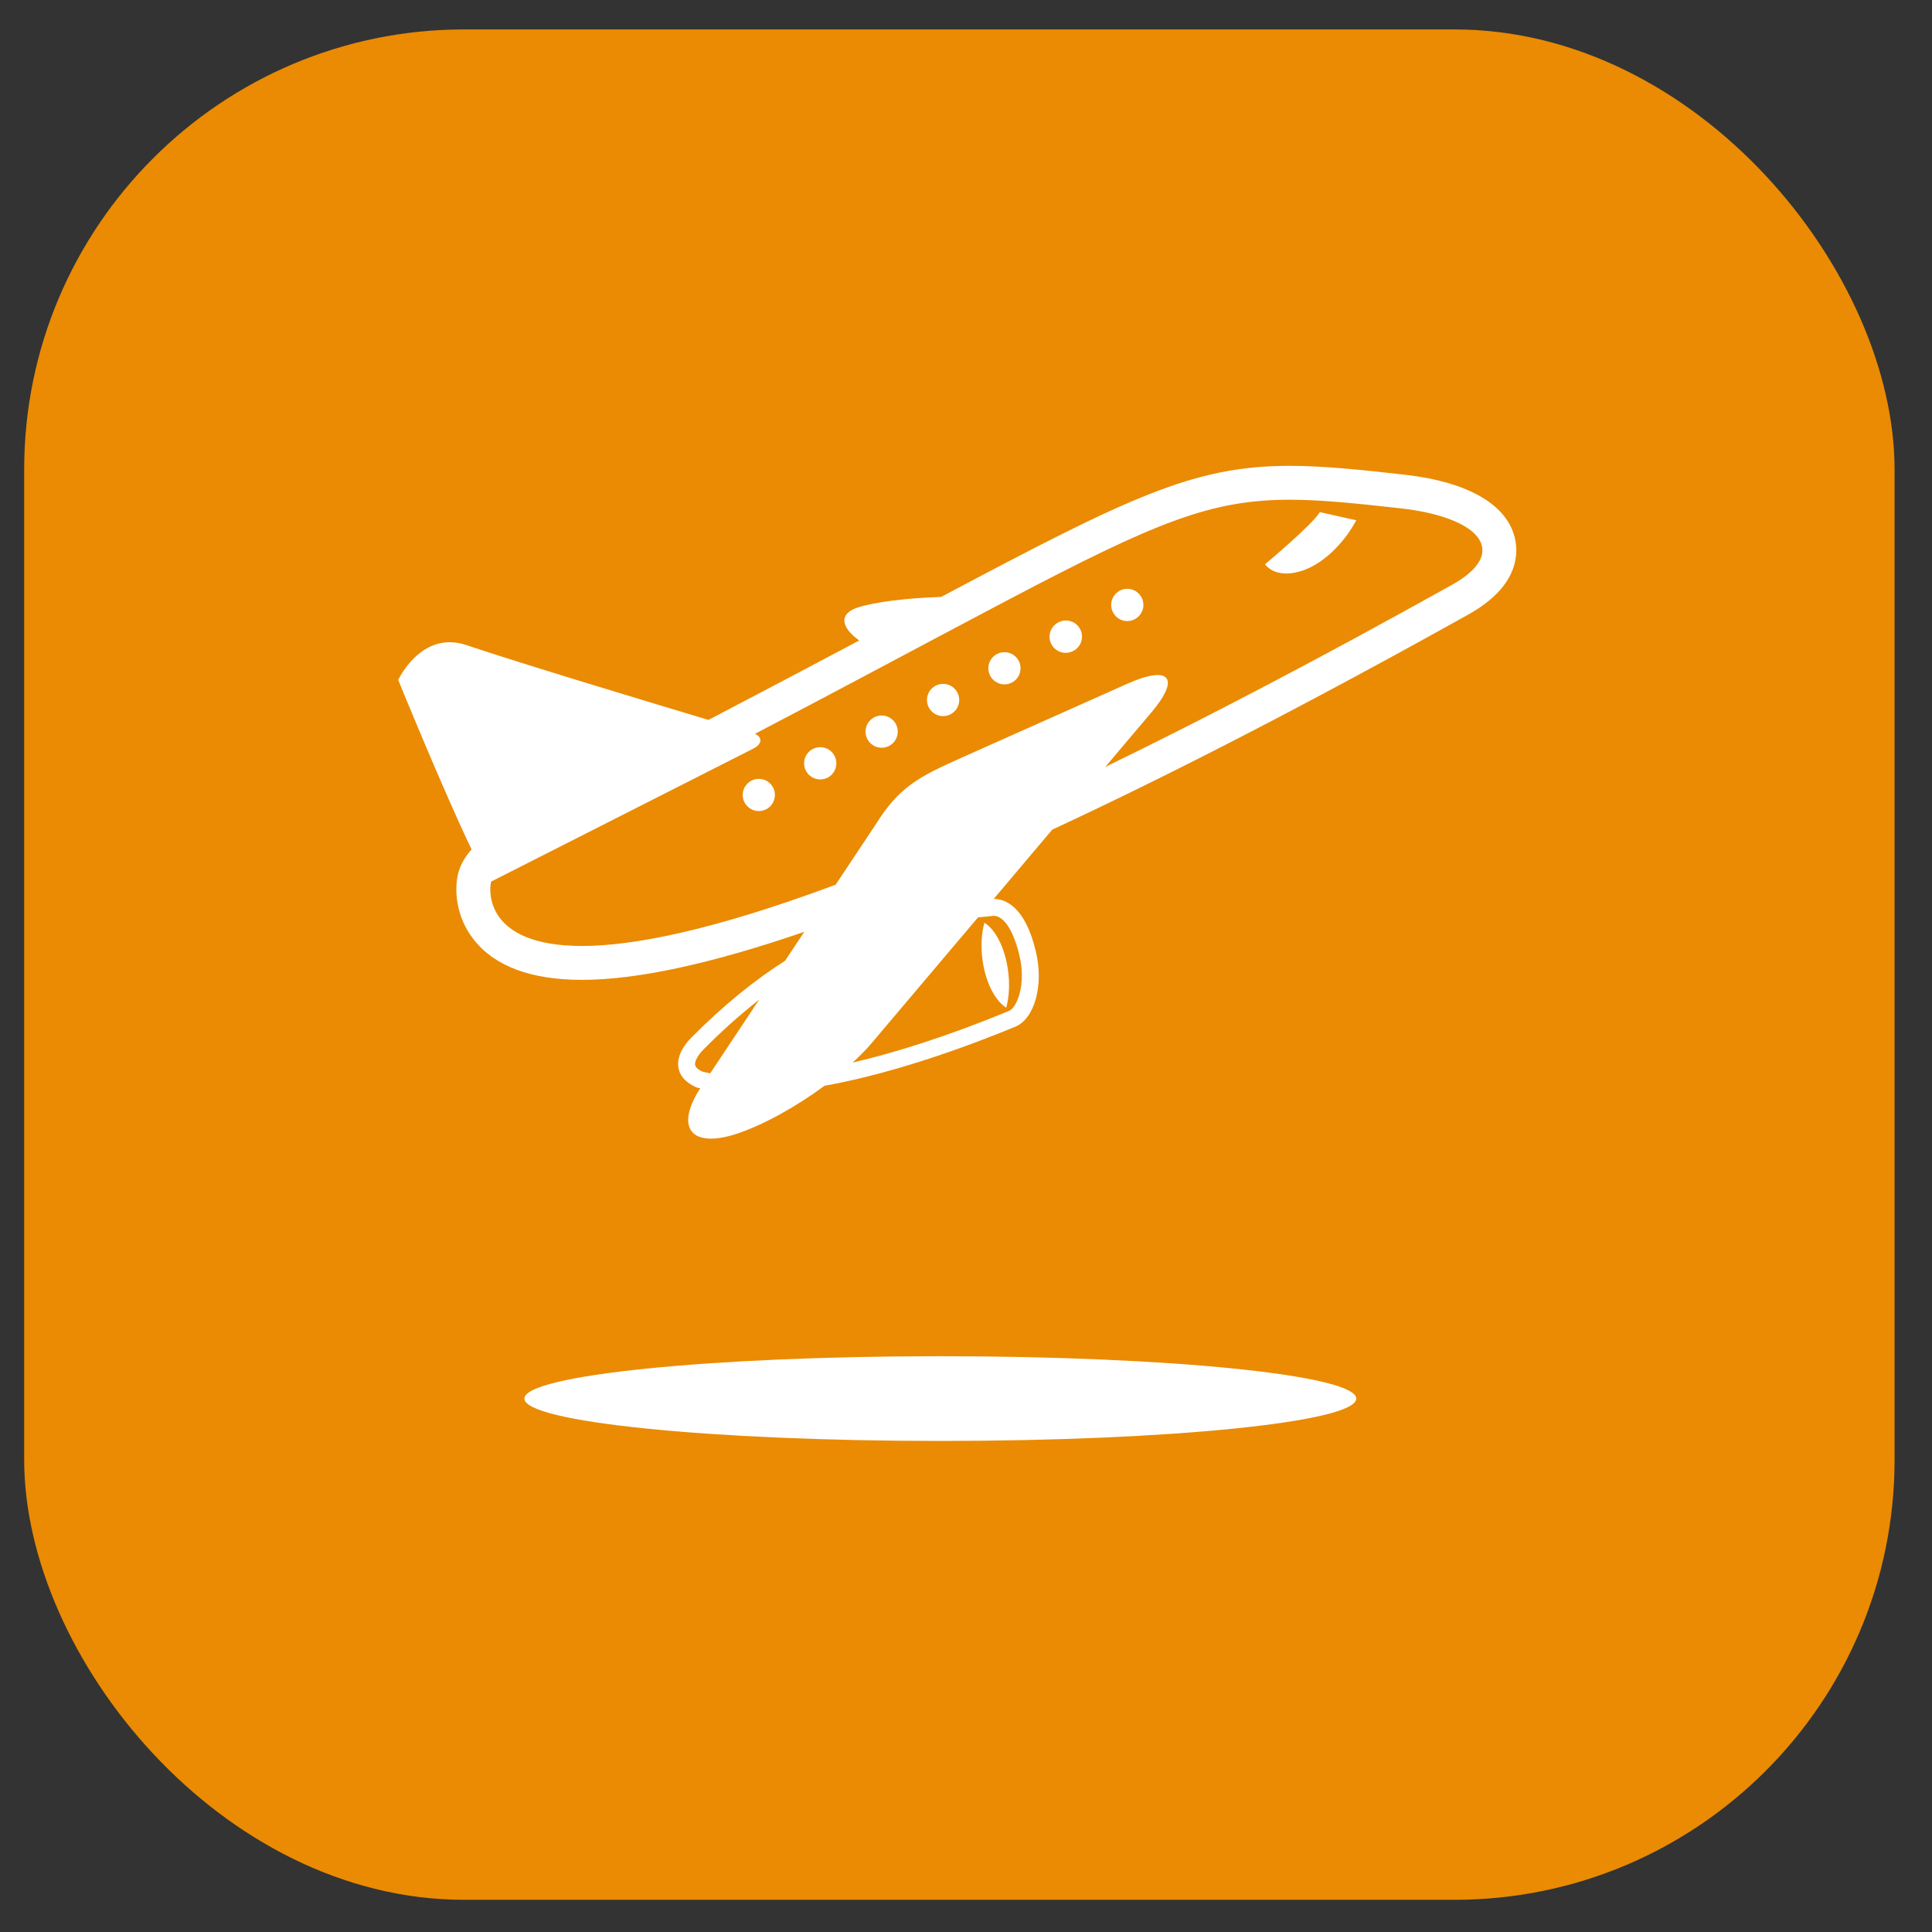
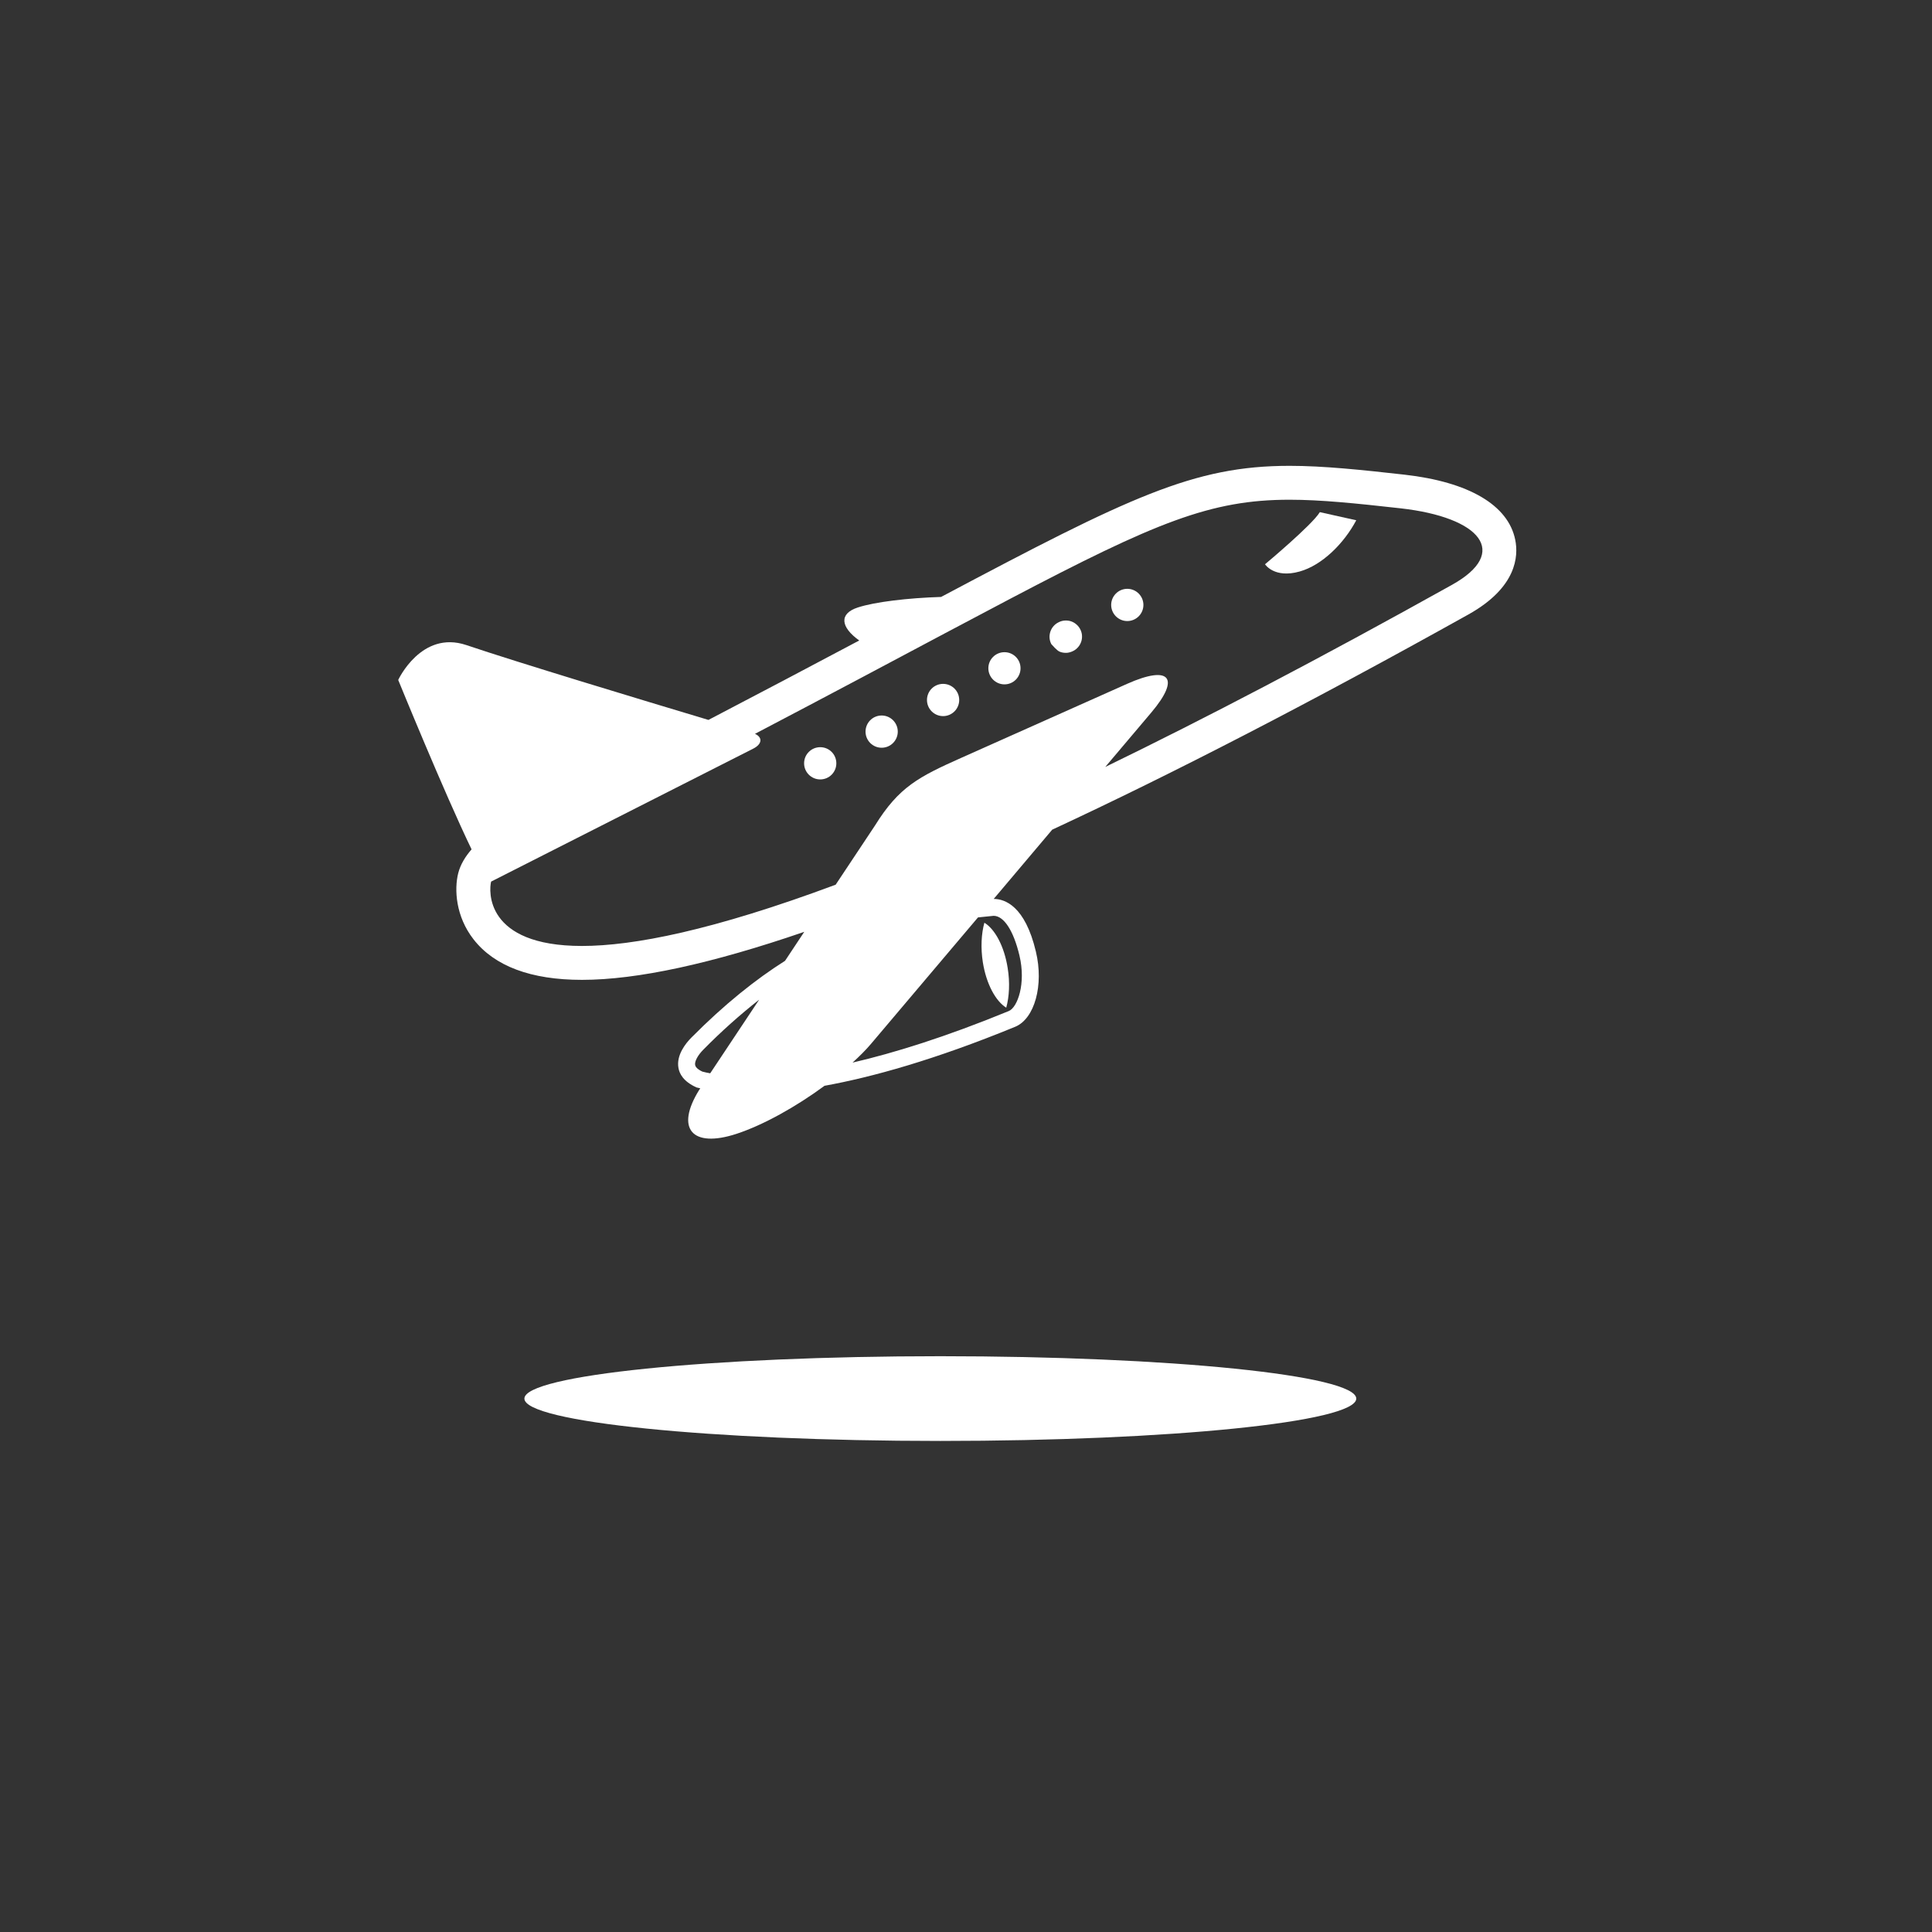
<svg xmlns="http://www.w3.org/2000/svg" width="35" height="35" viewBox="0 0 35 35" fill="none">
  <rect x="0" y="0" width="35" height="35" fill="#333333" stroke="none" />
-   <rect x="0.438" y="0.533" width="33.884" height="33.884" rx="7.973" fill="#EA8B03" />
  <path d="M27.45 9.78C27.324 9.151 26.611 8.731 25.443 8.599C24.667 8.512 23.975 8.439 23.362 8.439C21.625 8.439 20.465 9.001 17.049 10.814C16.446 10.833 15.849 10.904 15.54 11.005C15.195 11.117 15.228 11.362 15.566 11.603C14.657 12.086 13.746 12.566 12.834 13.042C11.604 12.673 9.364 11.996 8.448 11.686C7.632 11.412 7.214 12.318 7.214 12.318C7.214 12.318 8.045 14.356 8.543 15.387C8.432 15.515 8.342 15.658 8.301 15.819C8.227 16.112 8.255 16.602 8.578 17.016C8.957 17.503 9.618 17.751 10.542 17.751C11.545 17.751 12.894 17.457 14.57 16.881L14.222 17.406C13.691 17.742 13.129 18.189 12.526 18.796C12.42 18.903 12.249 19.116 12.291 19.348C12.309 19.45 12.377 19.591 12.618 19.7C12.64 19.706 12.664 19.71 12.686 19.716L12.665 19.747C12.231 20.447 12.535 20.804 13.341 20.541C13.829 20.381 14.424 20.048 14.937 19.67C15.798 19.514 16.932 19.2 18.391 18.601C18.744 18.456 18.912 17.845 18.766 17.239C18.57 16.41 18.203 16.285 18.002 16.285L19.062 15.03C21.251 14.013 23.764 12.715 26.603 11.131C27.478 10.642 27.51 10.075 27.45 9.78ZM12.866 19.444C12.818 19.436 12.771 19.425 12.724 19.413C12.67 19.388 12.603 19.347 12.593 19.293C12.581 19.228 12.642 19.115 12.744 19.013C13.061 18.691 13.398 18.389 13.753 18.11L12.866 19.444ZM18.468 17.309C18.59 17.817 18.433 18.252 18.275 18.316C17.136 18.784 16.202 19.074 15.445 19.25C15.569 19.137 15.684 19.023 15.777 18.913L17.717 16.62L17.774 16.614L18 16.591C18.186 16.591 18.361 16.859 18.468 17.309ZM26.304 10.595C23.892 11.94 21.815 13.024 20.023 13.894L20.856 12.909C21.391 12.277 21.193 12.043 20.417 12.389L17.421 13.726C16.645 14.072 16.286 14.254 15.852 14.954L15.139 16.027C12.912 16.857 11.472 17.137 10.542 17.137C8.777 17.137 8.857 16.128 8.897 15.971L13.646 13.562C13.806 13.481 13.82 13.359 13.677 13.294H13.677C15.048 12.576 16.179 11.972 17.131 11.466C17.52 11.259 17.91 11.053 18.3 10.848C20.935 9.464 21.932 9.053 23.362 9.053C23.924 9.053 24.553 9.117 25.375 9.209C26.82 9.372 27.359 10.007 26.304 10.595Z" fill="white" />
  <path d="M17.833 16.716C17.778 16.915 17.764 17.168 17.805 17.432C17.868 17.828 18.038 18.137 18.229 18.255C18.284 18.054 18.298 17.801 18.255 17.537C18.193 17.141 18.024 16.832 17.833 16.716ZM22.917 10.222C22.917 10.222 23.083 10.484 23.546 10.353C23.948 10.24 24.344 9.851 24.57 9.425L23.91 9.278C23.772 9.509 22.917 10.222 22.917 10.222Z" fill="white" />
-   <path d="M13.747 14.693C13.908 14.693 14.038 14.563 14.038 14.402C14.038 14.24 13.908 14.11 13.747 14.11C13.586 14.11 13.455 14.24 13.455 14.402C13.455 14.563 13.586 14.693 13.747 14.693Z" fill="white" />
  <path d="M14.859 14.12C15.021 14.12 15.151 13.989 15.151 13.828C15.151 13.666 15.021 13.536 14.859 13.536C14.698 13.536 14.567 13.666 14.567 13.828C14.567 13.989 14.698 14.12 14.859 14.12Z" fill="white" />
  <path d="M15.972 13.546C16.133 13.546 16.264 13.415 16.264 13.254C16.264 13.093 16.133 12.962 15.972 12.962C15.81 12.962 15.68 13.093 15.68 13.254C15.68 13.415 15.81 13.546 15.972 13.546Z" fill="white" />
  <path d="M17.085 12.973C17.246 12.973 17.377 12.842 17.377 12.681C17.377 12.519 17.246 12.389 17.085 12.389C16.924 12.389 16.793 12.519 16.793 12.681C16.793 12.842 16.924 12.973 17.085 12.973Z" fill="white" />
  <path d="M18.197 12.398C18.358 12.398 18.488 12.267 18.488 12.106C18.488 11.945 18.358 11.815 18.197 11.815C18.036 11.815 17.905 11.945 17.905 12.106C17.905 12.267 18.036 12.398 18.197 12.398Z" fill="white" />
-   <path d="M19.176 11.274C19.141 11.291 19.11 11.315 19.085 11.344C19.059 11.373 19.04 11.408 19.028 11.444C19.016 11.481 19.011 11.52 19.014 11.559C19.017 11.597 19.028 11.635 19.046 11.669C19.064 11.704 19.088 11.734 19.118 11.759C19.148 11.784 19.182 11.803 19.219 11.814C19.256 11.825 19.295 11.829 19.333 11.826C19.372 11.822 19.409 11.81 19.444 11.792C19.478 11.775 19.508 11.751 19.533 11.721C19.558 11.692 19.576 11.658 19.588 11.622C19.6 11.585 19.604 11.547 19.601 11.508C19.598 11.47 19.587 11.433 19.569 11.399C19.552 11.365 19.528 11.335 19.498 11.31C19.469 11.285 19.435 11.266 19.398 11.254C19.362 11.243 19.323 11.239 19.285 11.242C19.247 11.245 19.21 11.256 19.176 11.274Z" fill="white" />
+   <path d="M19.176 11.274C19.141 11.291 19.11 11.315 19.085 11.344C19.059 11.373 19.04 11.408 19.028 11.444C19.016 11.481 19.011 11.52 19.014 11.559C19.017 11.597 19.028 11.635 19.046 11.669C19.148 11.784 19.182 11.803 19.219 11.814C19.256 11.825 19.295 11.829 19.333 11.826C19.372 11.822 19.409 11.81 19.444 11.792C19.478 11.775 19.508 11.751 19.533 11.721C19.558 11.692 19.576 11.658 19.588 11.622C19.6 11.585 19.604 11.547 19.601 11.508C19.598 11.47 19.587 11.433 19.569 11.399C19.552 11.365 19.528 11.335 19.498 11.31C19.469 11.285 19.435 11.266 19.398 11.254C19.362 11.243 19.323 11.239 19.285 11.242C19.247 11.245 19.21 11.256 19.176 11.274Z" fill="white" />
  <path d="M20.422 11.251C20.583 11.251 20.714 11.12 20.714 10.959C20.714 10.798 20.583 10.667 20.422 10.667C20.261 10.667 20.13 10.798 20.13 10.959C20.13 11.12 20.261 11.251 20.422 11.251Z" fill="white" />
  <path d="M17.035 26.104C21.197 26.104 24.57 25.761 24.57 25.337C24.57 24.913 21.197 24.569 17.035 24.569C12.874 24.569 9.5 24.913 9.5 25.337C9.5 25.761 12.874 26.104 17.035 26.104Z" fill="white" />
</svg>